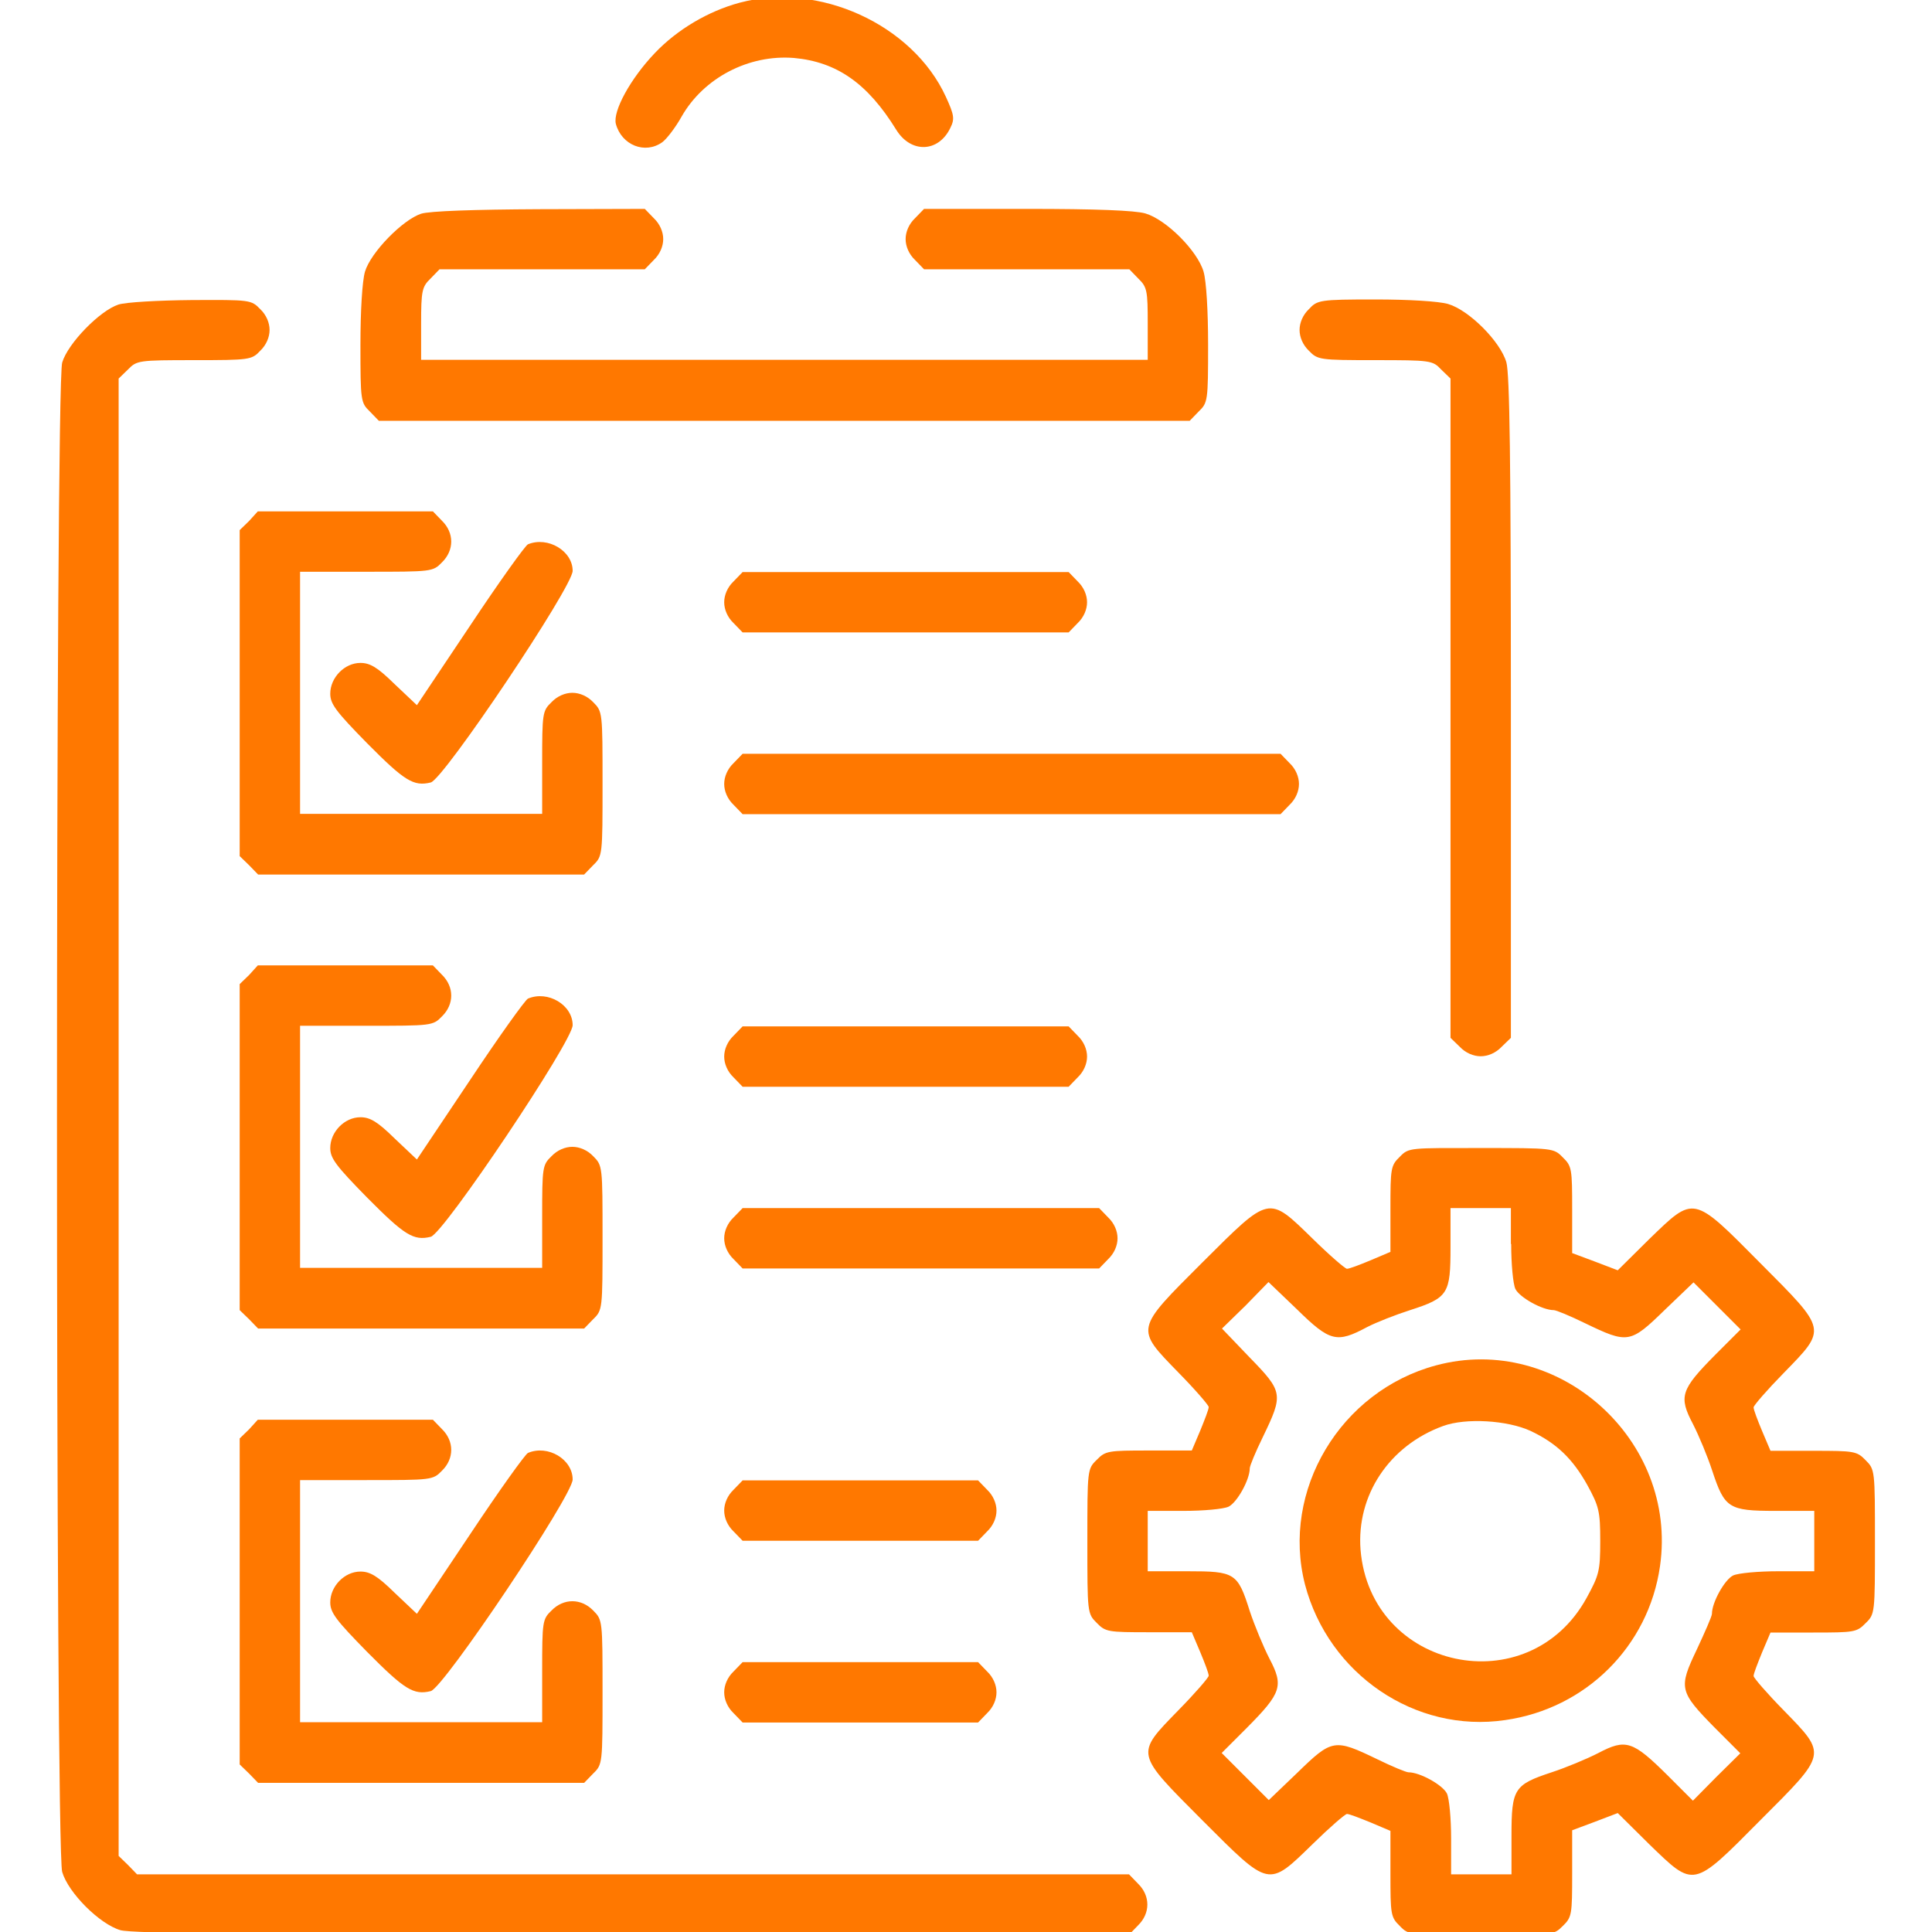
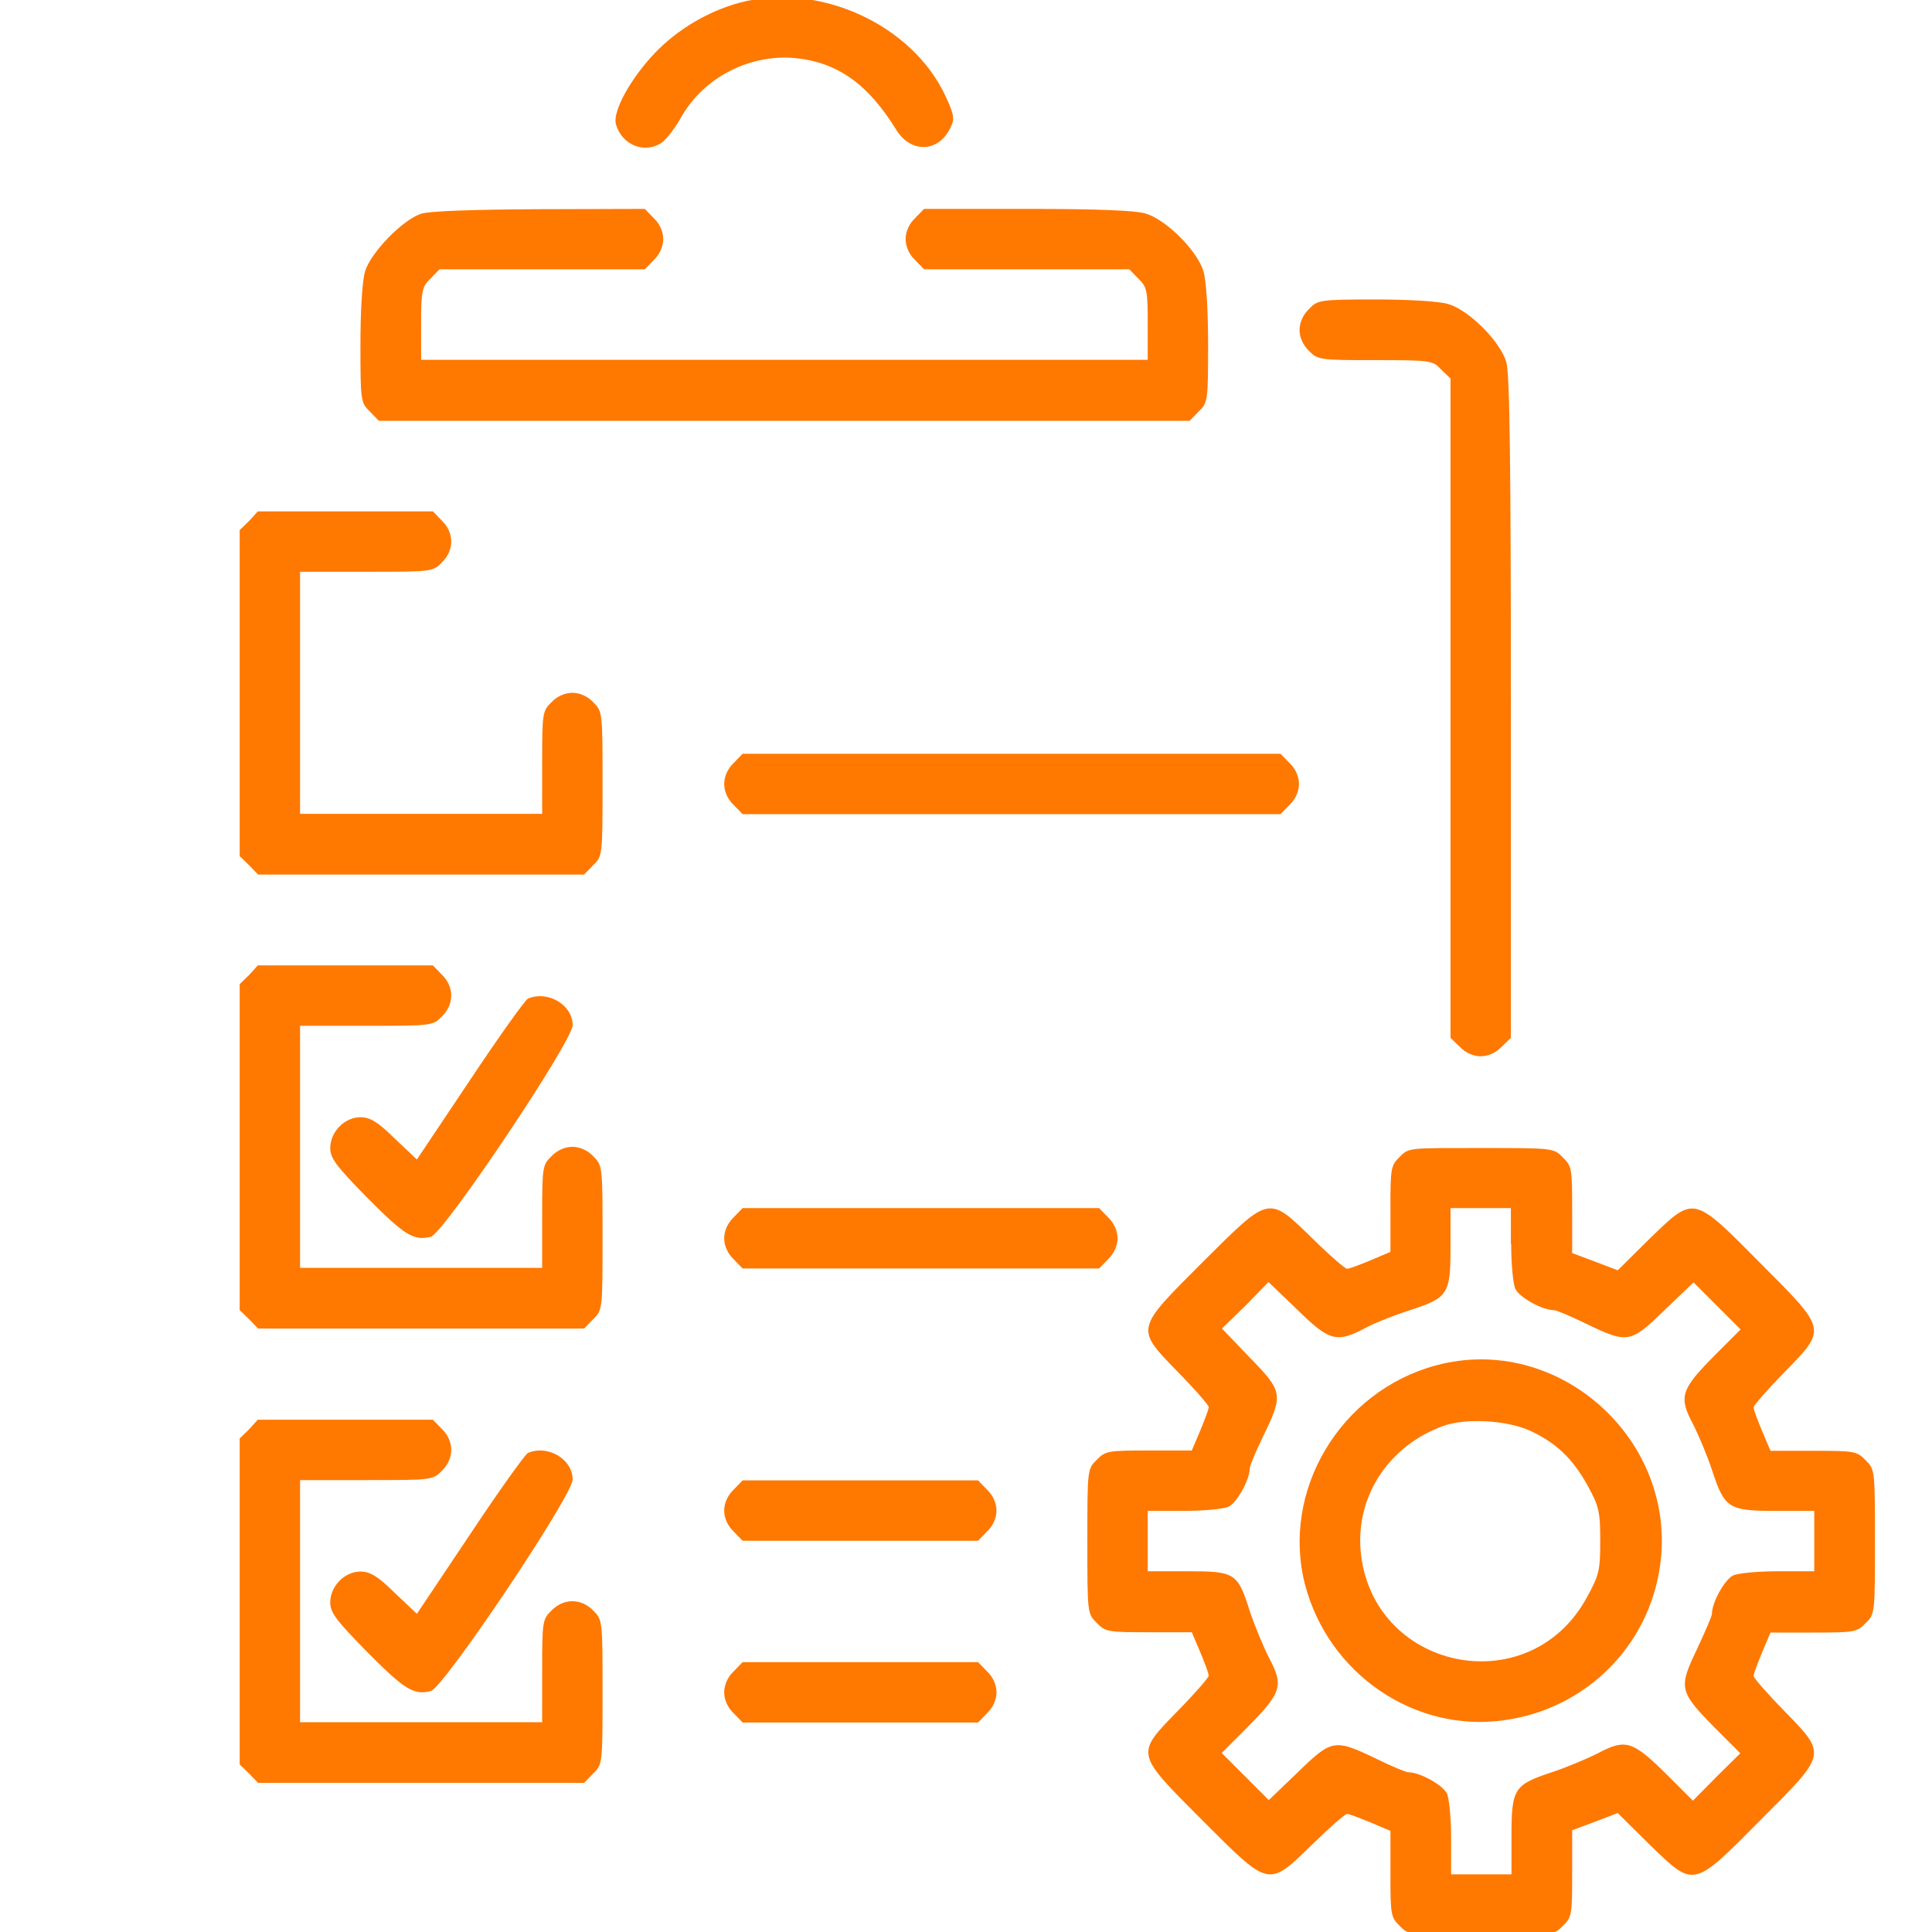
<svg xmlns="http://www.w3.org/2000/svg" version="1.1" id="Layer_1" x="0px" y="0px" viewBox="0 0 64 64" style="enable-background:new 0 0 64 64;" xml:space="preserve">
  <style type="text/css">
	.st0{fill:#FF7800;}
</style>
  <g transform="translate(0,512) scale(0.1,-0.1)">
    <path class="st0" d="M245,5119.1c-10.4-2.8-20.7-8.9-28.1-16.7c-8.1-8.5-13.9-19.2-12.9-23.4c1.9-7.1,9.7-10.2,15.4-6.1   c1.4,1,4.4,4.9,6.4,8.5c7.3,12.8,22.2,20.6,37.2,19.4c14.2-1.3,24.4-8.4,33.9-23.8c4.9-7.9,14-7.5,17.9,0.6c1.5,3,1.3,4.3-1.5,10.4   C302.3,5111.9,271.2,5126.1,245,5119.1z" />
    <path class="st0" d="M139.5,5049.2c-6.1-2-16.7-12.8-18.6-19.2c-0.9-3.1-1.5-12.9-1.5-24.2c0-18.6,0.1-19.2,3.1-22.1l3-3.1h134.3   h134.3l3,3.1c3,2.9,3.1,3.5,3.1,22.1c0,11.3-0.6,21.1-1.5,24.2c-2,6.9-12.4,17.3-19.3,19.3c-3.5,1-16.2,1.5-39.2,1.5h-34.1l-3-3.1   c-2-1.9-3.1-4.5-3.1-6.9c0-2.4,1.1-5,3.1-6.9l3-3.1h34h34l3-3.1c2.9-2.8,3.1-4,3.1-15v-11.9H259.9H139.5v11.9c0,11,0.3,12.3,3.1,15   l3,3.1h34h34l3,3.1c2,1.9,3.1,4.5,3.1,6.9c0,2.4-1.1,5-3.1,6.9l-3,3.1l-34.9-0.1C157.2,5050.6,142.3,5050.1,139.5,5049.2z" />
-     <path class="st0" d="M39.2,5019.1c-6.1-2-16.7-12.8-18.6-19.2c-2.3-7.5-2.3-492.5,0-500c2-6.9,12.4-17.3,19.3-19.3   c4-1.1,44.1-1.5,169.6-1.5h164.5l3,3.1c4.1,4,4.1,9.8,0,13.8l-3,3.1H209.8H45.4l-3,3.1l-3.1,3V4750v244.6l3.1,3   c2.9,3,3.5,3.1,21.9,3.1s19.1,0.1,21.9,3.1c2,1.9,3.1,4.5,3.1,6.9s-1.1,5-3.1,6.9c-3,3.1-3.4,3.1-22.8,3   C52.5,5020.5,41.6,5019.9,39.2,5019.1z" />
    <path class="st0" d="M433.6,5017.6c-2-1.9-3.1-4.5-3.1-6.9s1.1-5,3.1-6.9c2.9-3,3.5-3.1,21.9-3.1s19.1-0.1,21.9-3.1l3.1-3v-109.2   v-109.2l3.1-3c1.9-2,4.5-3.1,6.9-3.1c2.4,0,5,1.1,6.9,3.1l3.1,3v109.3c0,82.1-0.4,110.6-1.5,114.5c-2,6.9-12.4,17.3-19.3,19.3   c-3.1,0.9-12.9,1.5-24.2,1.5C437.1,5020.8,436.4,5020.6,433.6,5017.6z" />
    <path class="st0" d="M82.5,4947.4l-3.1-3v-54v-54l3.1-3l3-3.1h54h54l3,3.1c3.1,3,3.1,3.3,3.1,27c0,23.7,0,23.9-3.1,27   c-1.9,2-4.5,3.1-6.9,3.1c-2.4,0-5-1.1-6.9-3.1c-3-2.9-3.1-3.6-3.1-20.1v-16.9h-40.1H99.4v40.1v40.1h21.9c21.7,0,22.1,0,25.1,3.1   c4.1,4,4.1,9.8,0,13.8l-3,3.1h-29h-29L82.5,4947.4z" />
-     <path class="st0" d="M174.9,4939.7c-0.9-0.4-9.5-12.4-19.2-27l-17.6-26.3l-7.4,7c-5.6,5.5-8.1,7-11.3,7c-5.3,0-10-4.9-10-10.2   c0-3.4,1.9-5.9,12.2-16.4c12.4-12.5,15.4-14.4,21.1-13c4.3,1.1,47,64.8,47,70.1C189.7,4937.5,181.5,4942.4,174.9,4939.7z" />
-     <path class="st0" d="M243,4927.4c-2-1.9-3.1-4.5-3.1-6.9c0-2.4,1.1-5,3.1-6.9l3-3.1h54h54l3,3.1c2,1.9,3.1,4.5,3.1,6.9   c0,2.4-1.1,5-3.1,6.9l-3,3.1h-54h-54L243,4927.4z" />
    <path class="st0" d="M243,4867.2c-2-1.9-3.1-4.5-3.1-6.9s1.1-5,3.1-6.9l3-3.1h89.1h89.1l3,3.1c2,1.9,3.1,4.5,3.1,6.9   s-1.1,5-3.1,6.9l-3,3.1h-89.1H246L243,4867.2z" />
    <path class="st0" d="M82.5,4797l-3.1-3v-54v-54l3.1-3l3-3.1h54h54l3,3.1c3.1,3,3.1,3.3,3.1,27c0,23.7,0,23.9-3.1,27   c-1.9,2-4.5,3.1-6.9,3.1c-2.4,0-5-1.1-6.9-3.1c-3-2.9-3.1-3.6-3.1-20.1v-16.9h-40.1H99.4v40.1v40.1h21.9c21.7,0,22.1,0,25.1,3.1   c4.1,4,4.1,9.8,0,13.8l-3,3.1h-29h-29L82.5,4797z" />
    <path class="st0" d="M174.9,4789.2c-0.9-0.4-9.5-12.4-19.2-27l-17.6-26.3l-7.4,7c-5.6,5.5-8.1,7-11.3,7c-5.3,0-10-4.9-10-10.2   c0-3.4,1.9-5.9,12.2-16.4c12.4-12.5,15.4-14.4,21.1-13c4.3,1.1,47,64.8,47,70.1C189.7,4787.1,181.5,4792,174.9,4789.2z" />
-     <path class="st0" d="M243,4776.9c-2-1.9-3.1-4.5-3.1-6.9s1.1-5,3.1-6.9l3-3.1h54h54l3,3.1c2,1.9,3.1,4.5,3.1,6.9s-1.1,5-3.1,6.9   l-3,3.1h-54h-54L243,4776.9z" />
    <path class="st0" d="M463.7,4736.8c-3-2.9-3.1-3.8-3.1-17.3v-14.2l-6.6-2.8c-3.6-1.5-7-2.8-7.8-2.8c-0.6,0-5.8,4.5-11.4,10   c-14.8,14.4-14,14.5-36.5-7.9c-22.4-22.4-22.3-21.7-7.9-36.5c5.5-5.6,10-10.8,10-11.4c0-0.8-1.3-4.1-2.8-7.8l-2.8-6.6h-14.2   c-13.5,0-14.4-0.1-17.3-3.1c-3.1-3-3.1-3.3-3.1-27c0-23.7,0-23.9,3.1-27c2.9-3,3.8-3.1,17.3-3.1h14.2l2.8-6.6   c1.5-3.6,2.8-7,2.8-7.8c0-0.6-4.5-5.8-10-11.4c-14.4-14.8-14.5-14,7.9-36.5c22.4-22.4,21.7-22.3,36.5-7.9c5.6,5.5,10.8,10,11.4,10   c0.8,0,4.1-1.3,7.8-2.8l6.6-2.8v-14.2c0-13.5,0.1-14.4,3.1-17.3c3-3.1,3.3-3.1,27-3.1s23.9,0,27,3.1c3,2.9,3.1,3.8,3.1,17.3v14.4   l7.5,2.8l7.6,2.9l10.4-10.3c15-14.5,14.3-14.8,36.7,7.8c22.4,22.4,22.3,21.7,7.9,36.5c-5.5,5.6-10,10.8-10,11.4   c0,0.8,1.3,4.1,2.8,7.8l2.8,6.6h14.2c13.5,0,14.4,0.1,17.3,3.1c3.1,3,3.1,3.3,3.1,27c0,23.7,0,23.9-3.1,27c-2.9,3-3.8,3.1-17.3,3.1   h-14.2l-2.8,6.6c-1.5,3.6-2.8,7-2.8,7.8c0,0.6,4.5,5.8,10,11.4c14.4,14.8,14.5,14-7.9,36.5c-22.4,22.6-21.7,22.3-36.7,7.8   l-10.4-10.3l-7.6,2.9l-7.5,2.8v14.4c0,13.5-0.1,14.4-3.1,17.3c-3,3.1-3.3,3.1-27,3.1S466.7,4739.9,463.7,4736.8z M500.6,4707.9   c0-6.5,0.6-13.2,1.4-14.9c1.4-2.8,8.9-7,12.7-7c0.8,0,5.4-1.9,10.3-4.3c14.3-6.9,15-6.8,26.6,4.5l9.4,9l7.8-7.8l7.8-7.8l-8.4-8.4   c-11.4-11.5-12.2-13.8-7.4-22.9c2-3.9,4.9-10.9,6.4-15.5c4.1-12.4,5.4-13.3,20.9-13.3h12.9v-10v-10H589c-6.5,0-13.2-0.6-14.9-1.4   c-2.8-1.4-7-8.9-7-12.7c0-0.8-2.3-6-5-11.8c-6.1-12.8-5.9-13.9,6-26l8.4-8.4l-7.9-7.8l-7.8-7.9l-8.4,8.4   c-11.5,11.4-13.8,12.2-22.9,7.4c-3.9-2-10.9-4.9-15.5-6.4c-12.4-4.1-13.3-5.4-13.3-20.9v-12.9h-10h-10v11.9   c0,6.5-0.6,13.2-1.4,14.9c-1.4,2.8-8.9,7-12.7,7c-0.8,0-5.4,1.9-10.3,4.3c-14.3,6.9-15,6.8-26.6-4.5l-9.4-9l-7.8,7.8l-7.8,7.8   l8.4,8.4c11.4,11.5,12.2,13.8,7.4,22.9c-2,3.9-4.9,10.9-6.5,15.7c-4,12.7-4.9,13.2-20.6,13.2h-13.2v10v10h11.9   c6.5,0,13.2,0.6,14.9,1.4c2.8,1.4,7,8.9,7,12.7c0,0.8,1.9,5.4,4.3,10.3c6.9,14.3,6.8,15-4.5,26.6l-9,9.4l7.8,7.6l7.6,7.8l9.4-9   c11-10.8,13.2-11.3,23.3-5.9c3.1,1.6,9.5,4.1,14.2,5.6c12.7,4.1,13.4,5.4,13.4,20.9v12.9h10h10V4707.9z" />
    <path class="st0" d="M475.7,4667.7c-31.7-8.5-51.4-41.5-43.4-72.6c7.8-29.7,36.5-49.3,66.3-44.9c26.7,3.8,47.5,24.4,51.3,51   C555.9,4643,516.2,4678.6,475.7,4667.7z M507,4646c8.7-4.1,14-9.3,18.8-17.9c3.9-7.1,4.3-8.8,4.3-18.6c0-9.9-0.4-11.3-4.5-18.8   c-19.3-35.1-71.6-23.9-74.9,15.9c-1.4,18.1,9.5,34.5,27.3,41C485.6,4650.4,499.4,4649.5,507,4646z" />
    <path class="st0" d="M243,4716.7c-2-1.9-3.1-4.5-3.1-6.9c0-2.4,1.1-5,3.1-6.9l3-3.1H305h59.1l3,3.1c2,1.9,3.1,4.5,3.1,6.9   c0,2.4-1.1,5-3.1,6.9l-3,3.1H305H246L243,4716.7z" />
    <path class="st0" d="M82.5,4646.5l-3.1-3v-54v-54l3.1-3l3-3.1h54h54l3,3.1c3.1,3,3.1,3.3,3.1,27c0,23.7,0,23.9-3.1,27   c-4,4.1-9.8,4.1-13.8,0c-3-2.9-3.1-3.6-3.1-20.1v-16.9h-40.1H99.4v40.1v40.1h21.9c21.7,0,22.1,0,25.1,3.1c4.1,4,4.1,9.8,0,13.8   l-3,3.1h-29h-29L82.5,4646.5z" />
    <path class="st0" d="M174.9,4638.7c-0.9-0.4-9.5-12.4-19.2-27l-17.6-26.3l-7.4,7c-5.6,5.5-8.1,7-11.3,7c-5.3,0-10-4.9-10-10.2   c0-3.4,1.9-5.9,12.2-16.4c12.4-12.5,15.4-14.4,21.1-13c4.3,1.1,47,64.8,47,70.1C189.7,4636.6,181.5,4641.5,174.9,4638.7z" />
    <path class="st0" d="M243,4626.5c-2-1.9-3.1-4.5-3.1-6.9s1.1-5,3.1-6.9l3-3.1h39h39l3,3.1c2,1.9,3.1,4.5,3.1,6.9s-1.1,5-3.1,6.9   l-3,3.1h-39h-39L243,4626.5z" />
    <path class="st0" d="M243,4566.3c-2-1.9-3.1-4.5-3.1-6.9s1.1-5,3.1-6.9l3-3.1h39h39l3,3.1c2,1.9,3.1,4.5,3.1,6.9s-1.1,5-3.1,6.9   l-3,3.1h-39h-39L243,4566.3z" />
  </g>
</svg>